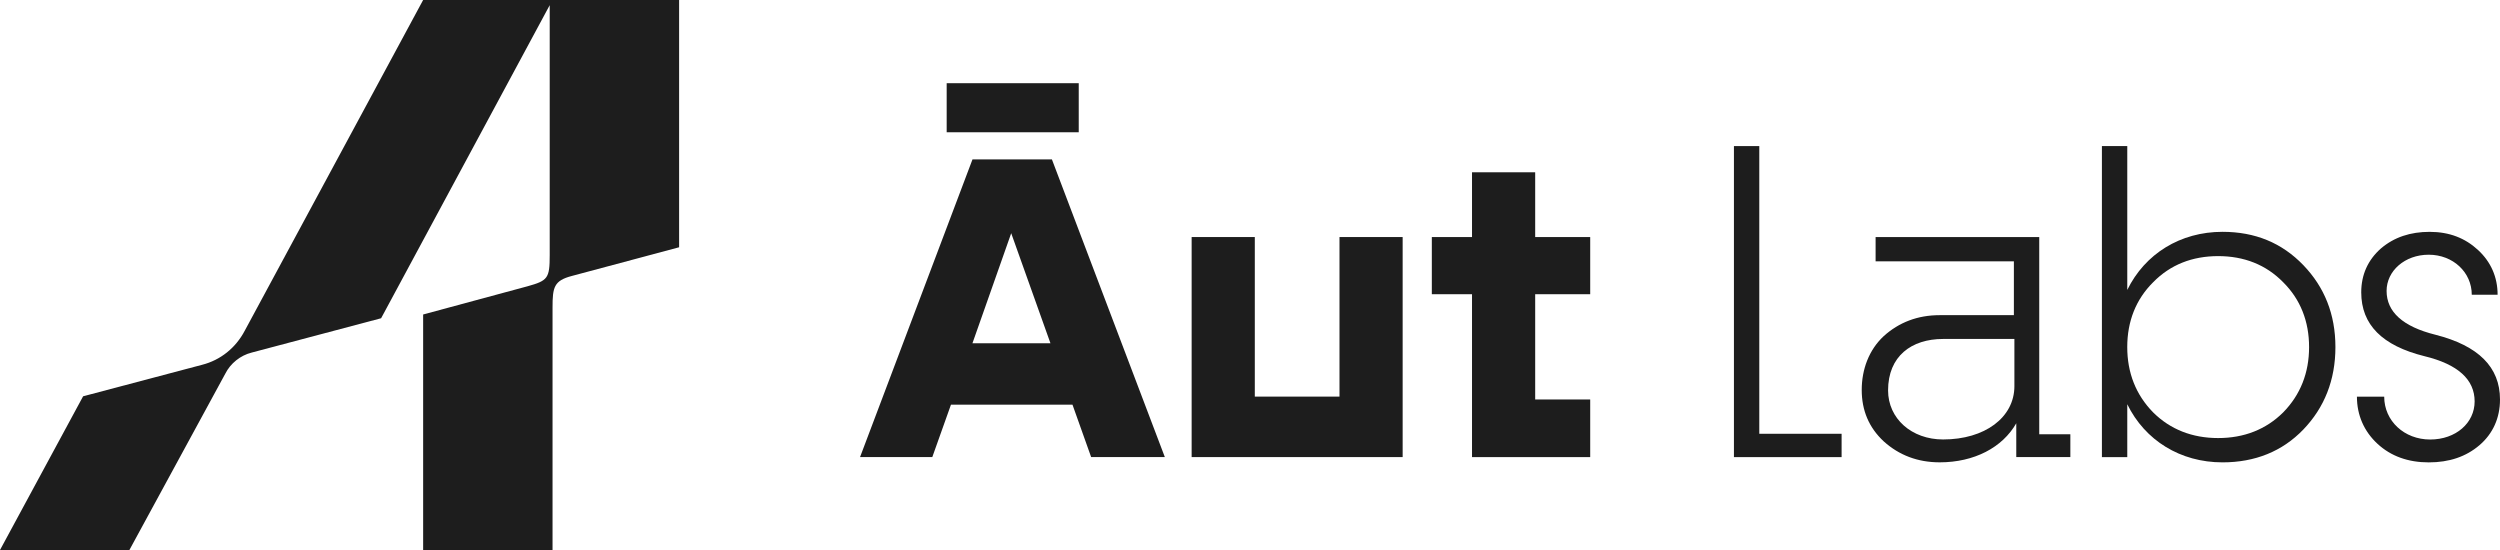
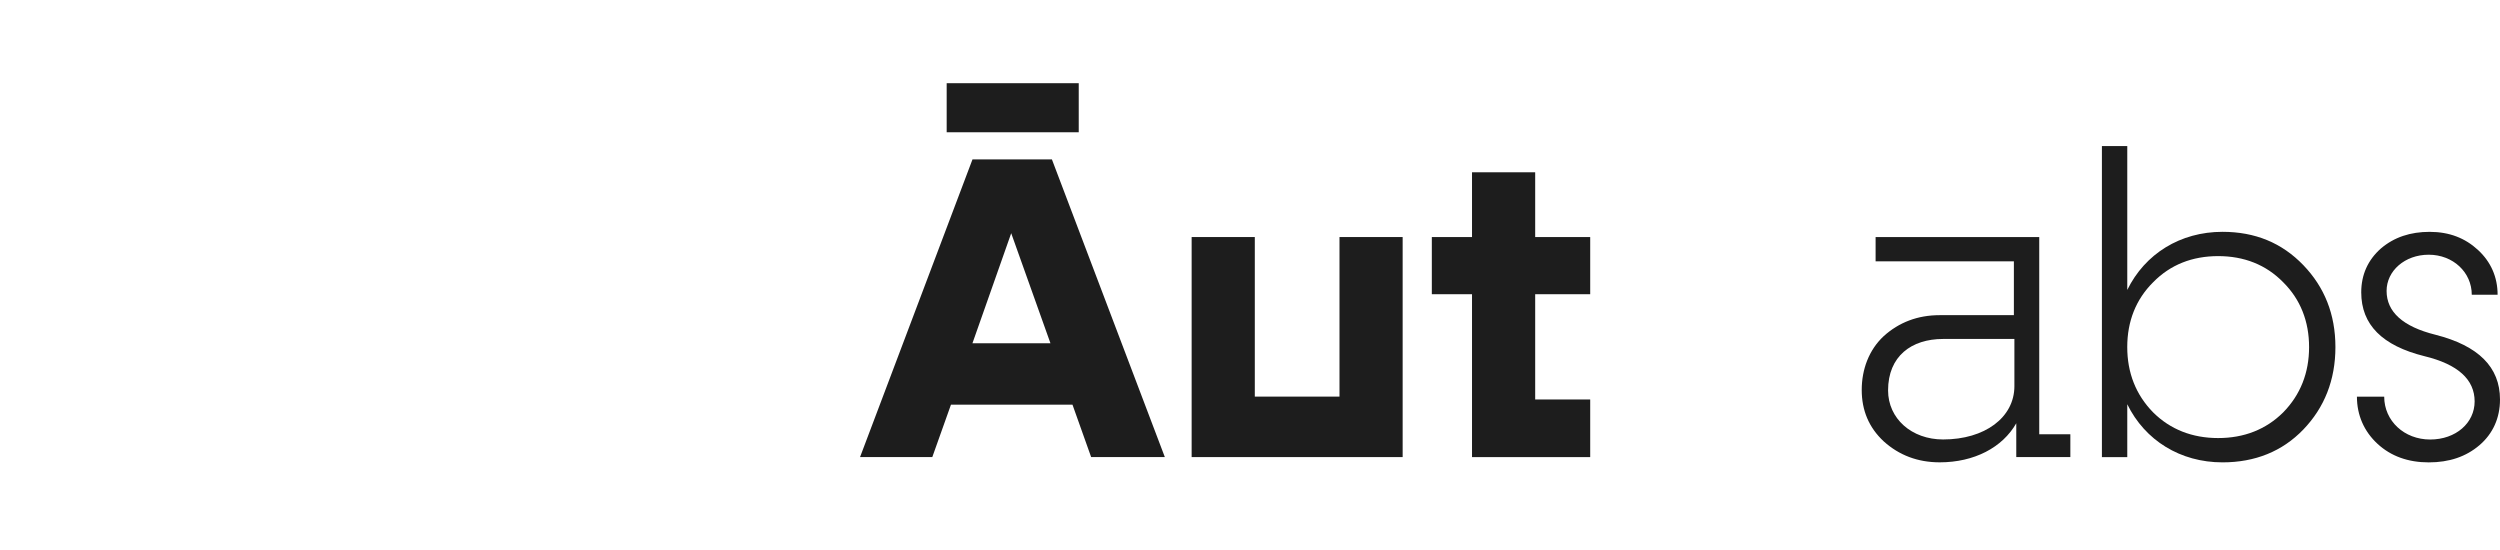
<svg xmlns="http://www.w3.org/2000/svg" width="300" height="66" viewBox="0 0 300 66" fill="none">
  <path fill-rule="evenodd" clip-rule="evenodd" d="M130.938 54.851L128.699 48.564H114.114L111.875 54.851H103.205L116.698 19.129H126.23L139.781 54.851H130.938ZM129.448 9.984V15.871H113.601V9.984H129.448ZM116.694 41.189H126.054L121.345 27.986L116.694 41.189Z" fill="#1D1D1D" />
  <path fill-rule="evenodd" clip-rule="evenodd" d="M160.739 28.445H168.318V54.851H142.997V28.445H150.576V47.593H160.739V28.445Z" fill="#1D1D1D" />
  <path fill-rule="evenodd" clip-rule="evenodd" d="M190.825 35.306H184.222V47.937H190.825V54.853H176.642V35.306H171.819V28.447H176.642V20.674H184.222V28.447H190.825L190.825 35.306Z" fill="#1D1D1D" />
-   <path fill-rule="evenodd" clip-rule="evenodd" d="M81.493 0V29.672L68.628 33.113C66.475 33.677 66.305 34.467 66.305 36.893V66.001H50.777V37.739L63.301 34.354C65.738 33.677 65.965 33.395 65.965 30.631V0.621L45.733 38.19L30.206 42.308C28.846 42.646 27.655 43.605 27.032 44.847L15.528 66.001H0L9.974 47.554L24.255 43.775C26.465 43.211 28.279 41.744 29.355 39.713L50.777 0L81.493 0Z" fill="#1D1D1D" />
-   <path fill-rule="evenodd" clip-rule="evenodd" d="M211.115 52.053H220.992V54.854H208.072V17.531H211.115V52.053Z" fill="#1D1D1D" />
  <path fill-rule="evenodd" clip-rule="evenodd" d="M244.709 52.108H248.442V54.851H241.953V50.793C240.288 53.708 236.9 55.48 232.766 55.48C230.125 55.48 227.886 54.623 226.048 52.965C224.268 51.308 223.407 49.25 223.407 46.792C223.407 44.334 224.268 41.991 226.048 40.334C227.886 38.676 230.125 37.819 232.766 37.819H241.666V31.36H225.072V28.445H244.709L244.709 52.108ZM241.728 46.334V40.675H233.172C229.383 40.675 226.569 42.733 226.569 46.848C226.569 50.221 229.383 52.736 233.172 52.736C238.168 52.736 241.728 50.106 241.728 46.334Z" fill="#1D1D1D" />
  <path fill-rule="evenodd" clip-rule="evenodd" d="M276.403 31.82C278.93 34.449 280.25 37.707 280.25 41.651C280.25 45.595 278.93 48.91 276.403 51.539C273.877 54.168 270.604 55.483 266.699 55.483C261.646 55.483 257.397 52.854 255.273 48.51V54.854H252.229V17.531H255.273V34.792C257.397 30.449 261.646 27.819 266.699 27.819C270.604 27.819 273.819 29.134 276.403 31.82V31.82ZM266.18 52.567C269.281 52.567 271.922 51.538 273.989 49.481C276.056 47.366 277.09 44.737 277.09 41.65C277.09 38.564 276.056 35.935 273.989 33.877C271.922 31.762 269.281 30.733 266.18 30.733C263.079 30.733 260.438 31.762 258.371 33.877C256.304 35.935 255.27 38.564 255.27 41.65C255.27 44.737 256.304 47.366 258.371 49.481C260.438 51.538 263.079 52.567 266.18 52.567Z" fill="#1D1D1D" />
  <path fill-rule="evenodd" clip-rule="evenodd" d="M286.104 47.598C286.104 50.513 288.515 52.742 291.616 52.742C294.717 52.742 296.956 50.742 296.956 48.17C296.956 45.541 294.946 43.712 290.927 42.74C285.874 41.482 283.348 38.968 283.348 35.081C283.348 32.966 284.152 31.194 285.702 29.823C287.31 28.451 289.262 27.822 291.559 27.822C293.913 27.822 295.808 28.565 297.358 29.994C298.908 31.423 299.712 33.252 299.712 35.367H296.612C296.612 32.681 294.372 30.566 291.444 30.566C288.573 30.566 286.391 32.509 286.391 34.91C286.391 37.425 288.343 39.196 292.248 40.168C297.416 41.482 300 44.055 300 47.941C300 50.17 299.138 52.056 297.53 53.428C295.923 54.8 293.913 55.486 291.444 55.486C288.975 55.486 286.908 54.743 285.3 53.257C283.692 51.771 282.831 49.827 282.831 47.598H286.104L286.104 47.598Z" fill="#1D1D1D" />
</svg>